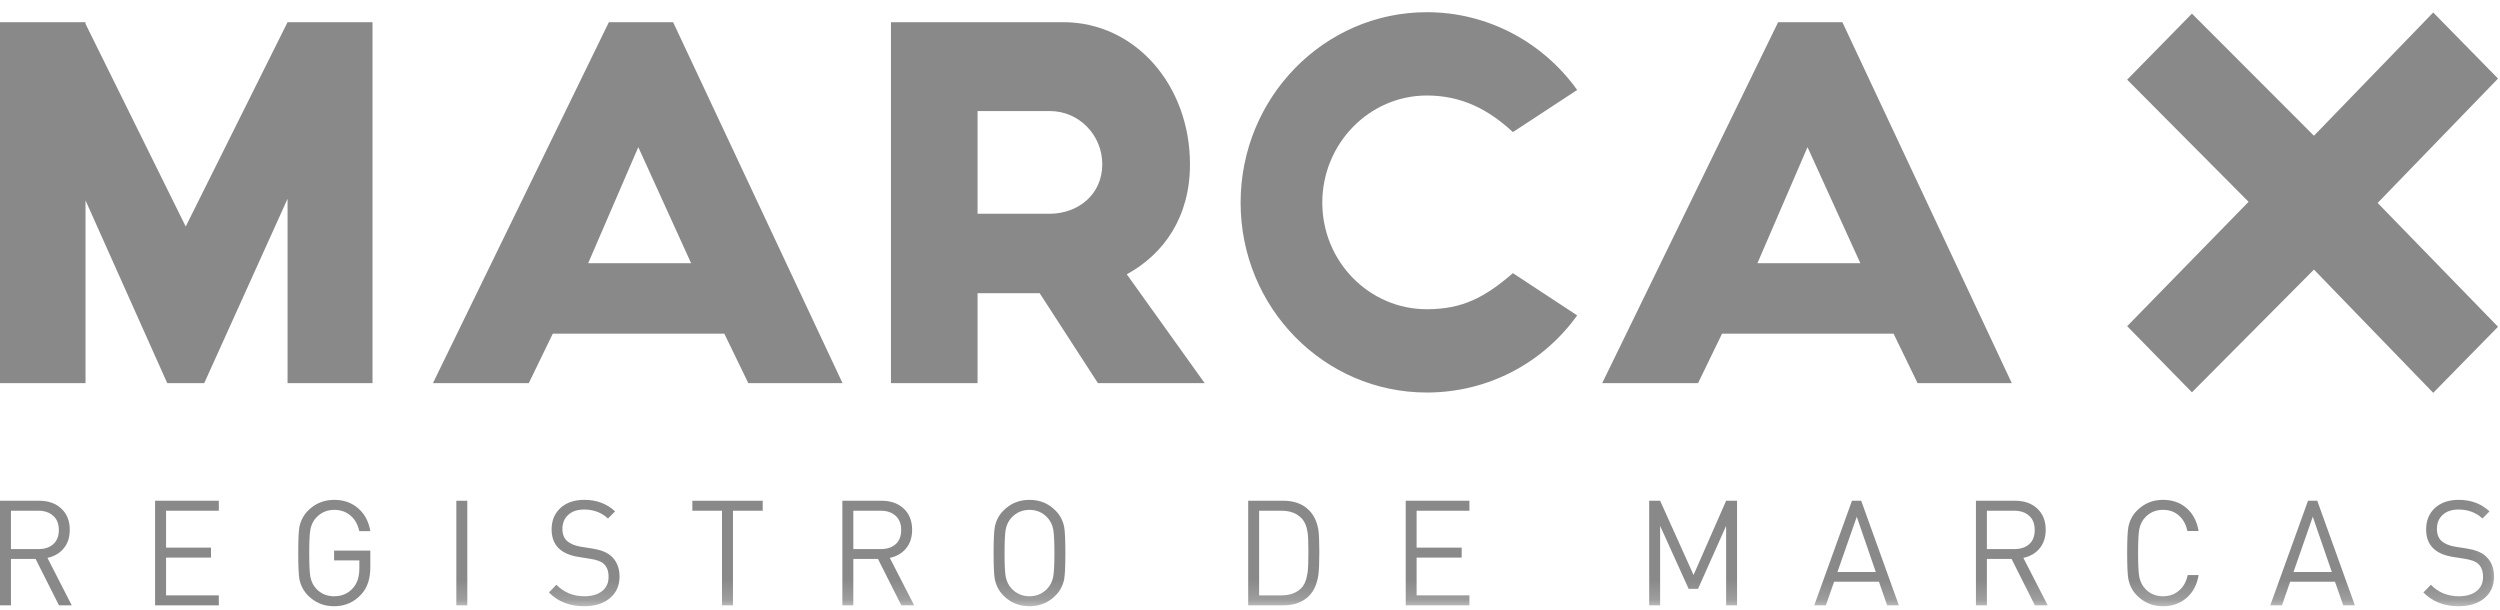
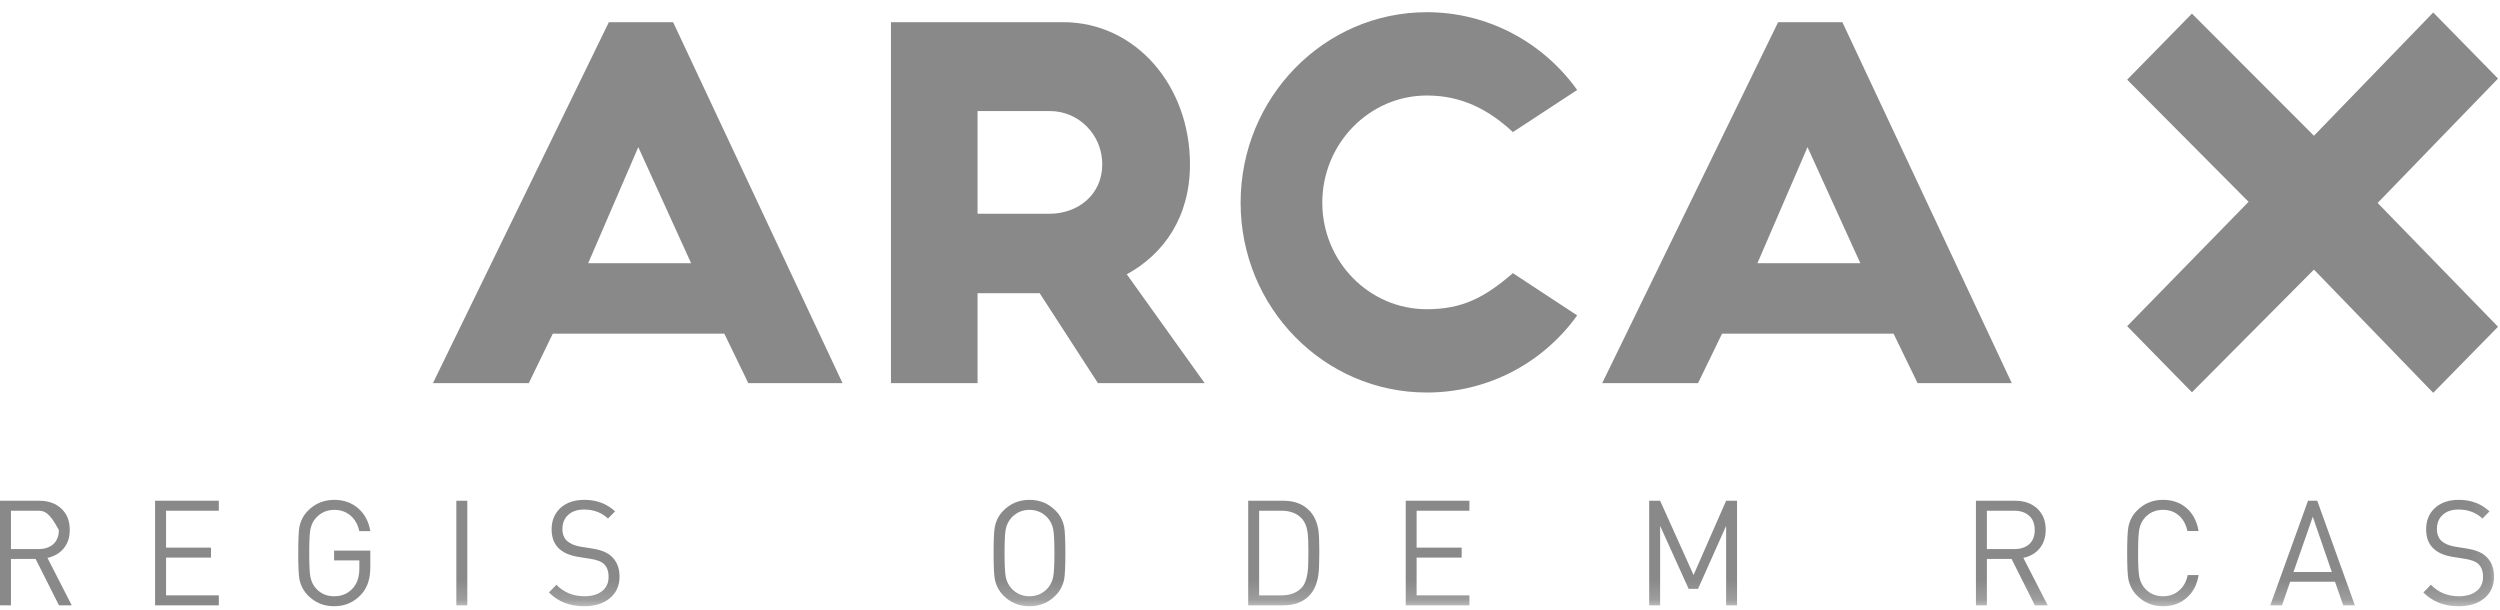
<svg xmlns="http://www.w3.org/2000/svg" xmlns:xlink="http://www.w3.org/1999/xlink" width="123px" height="30px" viewBox="0 0 123 30">
  <title>Group 32</title>
  <desc>Created with Sketch.</desc>
  <defs>
    <polygon id="path-1" points="0 29.827 122.903 29.827 122.903 0.6 0 0.6" />
  </defs>
  <g id="Page-1" stroke="none" stroke-width="1" fill="none" fill-rule="evenodd">
    <g id="home-copy-12" transform="translate(-792, -4200)">
      <g id="Group-32" transform="translate(792, 4200)">
        <g id="Group-28">
-           <polygon id="Fill-1" fill="#898989" points="14.148 1.091 14.148 1.119 14.148 1.091 9.137 11.145 4.208 1.174 4.208 1.091 -5.88516746e-05 1.091 -5.88516746e-05 18.849 4.208 18.849 4.208 9.861 8.227 18.849 10.049 18.849 14.148 9.78 14.148 18.849 18.328 18.849 18.328 1.091" />
          <path d="M34.002,12.948 L31.404,7.239 L28.939,12.948 L34.002,12.948 Z M35.637,16.418 L27.197,16.418 L26.017,18.849 L21.301,18.849 L29.956,1.091 L33.117,1.091 L41.452,18.849 L36.816,18.849 L35.637,16.418 Z" id="Fill-2" fill="#898989" />
          <path d="M48.096,10.517 L51.632,10.517 C53.053,10.517 54.232,9.561 54.232,8.085 C54.232,6.636 53.08,5.464 51.659,5.464 L48.096,5.464 L48.096,10.517 Z M54.017,18.849 L51.151,14.424 L48.096,14.424 L48.096,18.849 L43.835,18.849 L43.835,1.091 L52.304,1.091 C55.866,1.091 58.547,4.206 58.547,8.085 C58.547,10.653 57.287,12.483 55.438,13.496 L59.269,18.849 L54.017,18.849 Z" id="Fill-3" fill="#898989" />
          <path d="M77.597,15.517 C75.935,17.84 73.229,19.312 70.2,19.312 C65.136,19.312 61.038,15.135 61.038,9.97 C61.038,4.807 65.136,0.6 70.2,0.6 C73.229,0.6 75.935,2.103 77.597,4.426 L74.435,6.499 C73.256,5.408 71.942,4.699 70.2,4.699 C67.36,4.699 65.057,7.076 65.057,9.97 C65.057,12.866 67.36,15.214 70.2,15.214 C71.942,15.214 73.042,14.642 74.435,13.439 L77.597,15.517 Z" id="Fill-5" fill="#898989" />
          <path d="M91.528,12.948 L88.93,7.239 L86.466,12.948 L91.528,12.948 Z M93.164,16.418 L84.724,16.418 L83.545,18.849 L78.829,18.849 L87.484,1.091 L90.645,1.091 L98.979,18.849 L94.344,18.849 L93.164,16.418 Z" id="Fill-7" fill="#898989" />
          <polygon id="Fill-9" fill="#898989" points="116.98 9.985 122.903 16.077 119.714 19.327 113.846 13.264 107.843 19.301 104.656 16.048 110.63 9.929 104.656 3.92 107.843 0.67 113.846 6.679 119.714 0.614 122.903 3.865" />
-           <path d="M2.895,26.076 C2.895,25.771 2.801,25.538 2.614,25.374 C2.434,25.21 2.188,25.128 1.887,25.128 L0.539,25.128 L0.539,27.015 L1.887,27.015 C2.194,27.015 2.439,26.935 2.621,26.773 C2.801,26.611 2.895,26.38 2.895,26.076 Z M3.53,29.783 L2.902,29.783 L1.752,27.501 L0.539,27.501 L0.539,29.783 L0,29.783 L0,24.637 L1.937,24.637 C2.381,24.637 2.741,24.765 3.017,25.023 C3.294,25.281 3.432,25.627 3.432,26.067 C3.432,26.434 3.335,26.738 3.136,26.979 C2.936,27.22 2.667,27.376 2.335,27.448 L3.53,29.783 Z" id="Fill-11" fill="#898989" />
+           <path d="M2.895,26.076 C2.434,25.21 2.188,25.128 1.887,25.128 L0.539,25.128 L0.539,27.015 L1.887,27.015 C2.194,27.015 2.439,26.935 2.621,26.773 C2.801,26.611 2.895,26.38 2.895,26.076 Z M3.53,29.783 L2.902,29.783 L1.752,27.501 L0.539,27.501 L0.539,29.783 L0,29.783 L0,24.637 L1.937,24.637 C2.381,24.637 2.741,24.765 3.017,25.023 C3.294,25.281 3.432,25.627 3.432,26.067 C3.432,26.434 3.335,26.738 3.136,26.979 C2.936,27.22 2.667,27.376 2.335,27.448 L3.53,29.783 Z" id="Fill-11" fill="#898989" />
          <polygon id="Fill-13" fill="#898989" points="10.766 29.783 7.63 29.783 7.63 24.636 10.766 24.636 10.766 25.128 8.17 25.128 8.17 26.943 10.382 26.943 10.382 27.434 8.17 27.434 8.17 29.292 10.766 29.292" />
          <path d="M18.22,27.905 C18.22,28.473 18.074,28.916 17.783,29.233 C17.425,29.63 16.977,29.827 16.438,29.827 C15.928,29.827 15.5,29.649 15.147,29.292 C14.931,29.07 14.792,28.802 14.728,28.483 C14.693,28.266 14.673,27.842 14.673,27.209 C14.673,26.577 14.693,26.156 14.728,25.938 C14.792,25.619 14.931,25.349 15.15,25.128 C15.501,24.771 15.935,24.593 16.443,24.593 C16.922,24.593 17.319,24.737 17.643,25.027 C17.951,25.301 18.143,25.671 18.22,26.133 L17.679,26.133 C17.605,25.805 17.461,25.548 17.242,25.363 C17.023,25.177 16.757,25.085 16.443,25.085 C16.097,25.085 15.808,25.208 15.569,25.454 C15.416,25.613 15.316,25.811 15.27,26.052 C15.233,26.26 15.214,26.645 15.214,27.209 C15.214,27.774 15.231,28.162 15.27,28.375 C15.316,28.614 15.414,28.814 15.567,28.973 C15.796,29.216 16.088,29.336 16.438,29.336 C16.842,29.336 17.16,29.187 17.398,28.895 C17.588,28.664 17.68,28.354 17.68,27.961 L17.68,27.573 L16.438,27.573 L16.438,27.089 L18.22,27.089 L18.22,27.905 Z" id="Fill-15" fill="#898989" />
          <mask id="mask-2" fill="white">
            <use xlink:href="#path-1" />
          </mask>
          <g id="Clip-18" />
          <polygon id="Fill-17" fill="#898989" mask="url(#mask-2)" points="22.452 29.783 22.992 29.783 22.992 24.637 22.452 24.637" />
          <path d="M30.482,28.368 C30.482,28.815 30.322,29.17 30.004,29.433 C29.688,29.697 29.266,29.827 28.736,29.827 C28.027,29.827 27.45,29.6 27.008,29.148 L27.374,28.771 C27.743,29.148 28.202,29.336 28.75,29.336 C29.12,29.336 29.409,29.251 29.623,29.082 C29.836,28.914 29.942,28.681 29.942,28.382 C29.942,28.097 29.862,27.883 29.7,27.736 C29.572,27.622 29.354,27.54 29.042,27.493 L28.453,27.399 C27.577,27.259 27.139,26.807 27.139,26.046 C27.139,25.608 27.288,25.255 27.577,24.99 C27.867,24.724 28.261,24.592 28.76,24.592 C29.349,24.592 29.851,24.781 30.262,25.158 L29.914,25.511 C29.597,25.217 29.204,25.069 28.736,25.069 C28.405,25.069 28.146,25.158 27.956,25.331 C27.767,25.503 27.671,25.735 27.671,26.025 C27.671,26.284 27.75,26.483 27.906,26.622 C28.062,26.757 28.285,26.851 28.579,26.899 L29.132,26.986 C29.544,27.049 29.852,27.17 30.055,27.347 C30.338,27.593 30.482,27.933 30.482,28.368" id="Fill-19" fill="#898989" mask="url(#mask-2)" />
-           <polygon id="Fill-20" fill="#898989" mask="url(#mask-2)" points="37.525 25.128 36.062 25.128 36.062 29.783 35.522 29.783 35.522 25.128 34.064 25.128 34.064 24.637 37.525 24.637" />
-           <path d="M44.338,26.076 C44.338,25.771 44.245,25.538 44.061,25.374 C43.877,25.21 43.633,25.128 43.331,25.128 L41.984,25.128 L41.984,27.015 L43.331,27.015 C43.638,27.015 43.883,26.935 44.066,26.773 C44.248,26.611 44.338,26.38 44.338,26.076 Z M44.977,29.783 L44.345,29.783 L43.197,27.501 L41.984,27.501 L41.984,29.783 L41.444,29.783 L41.444,24.637 L43.381,24.637 C43.824,24.637 44.187,24.765 44.464,25.023 C44.74,25.281 44.877,25.627 44.877,26.067 C44.877,26.434 44.778,26.738 44.581,26.979 C44.381,27.22 44.116,27.376 43.778,27.448 L44.977,29.783 Z" id="Fill-21" fill="#898989" mask="url(#mask-2)" />
          <path d="M51.877,27.209 C51.877,26.645 51.858,26.26 51.82,26.052 C51.775,25.811 51.673,25.613 51.522,25.454 C51.286,25.208 50.994,25.085 50.651,25.085 C50.305,25.085 50.016,25.208 49.778,25.454 C49.628,25.613 49.526,25.811 49.479,26.052 C49.444,26.26 49.424,26.645 49.424,27.209 C49.424,27.774 49.444,28.16 49.479,28.368 C49.526,28.608 49.628,28.807 49.778,28.967 C50.016,29.213 50.305,29.336 50.651,29.336 C50.994,29.336 51.286,29.213 51.522,28.967 C51.673,28.807 51.775,28.608 51.82,28.368 C51.858,28.16 51.877,27.774 51.877,27.209 M52.416,27.209 C52.416,27.842 52.396,28.266 52.36,28.484 C52.297,28.802 52.161,29.071 51.938,29.292 C51.591,29.649 51.163,29.827 50.651,29.827 C50.139,29.827 49.709,29.649 49.361,29.292 C49.143,29.071 49.004,28.802 48.942,28.484 C48.904,28.266 48.885,27.842 48.885,27.209 C48.885,26.577 48.904,26.156 48.942,25.938 C49.004,25.619 49.143,25.349 49.361,25.128 C49.709,24.771 50.139,24.593 50.651,24.593 C51.163,24.593 51.591,24.771 51.938,25.128 C52.161,25.349 52.297,25.619 52.36,25.938 C52.396,26.156 52.416,26.577 52.416,27.209" id="Fill-22" fill="#898989" mask="url(#mask-2)" />
          <path d="M64.373,27.151 C64.373,26.709 64.361,26.401 64.338,26.227 C64.295,25.907 64.196,25.667 64.041,25.504 C63.804,25.253 63.475,25.128 63.047,25.128 L61.949,25.128 L61.949,29.292 L63.047,29.292 C63.475,29.292 63.804,29.168 64.041,28.916 C64.192,28.759 64.291,28.495 64.338,28.136 C64.361,27.942 64.373,27.616 64.373,27.151 M64.911,27.151 C64.911,27.692 64.895,28.075 64.863,28.294 C64.796,28.733 64.647,29.071 64.414,29.308 C64.104,29.626 63.677,29.782 63.14,29.782 L61.411,29.782 L61.411,24.636 L63.14,24.636 C63.677,24.636 64.104,24.795 64.414,25.114 C64.647,25.349 64.796,25.667 64.863,26.066 C64.895,26.274 64.911,26.636 64.911,27.151" id="Fill-23" fill="#898989" mask="url(#mask-2)" />
          <polygon id="Fill-24" fill="#898989" mask="url(#mask-2)" points="72.295 29.783 69.162 29.783 69.162 24.636 72.295 24.636 72.295 25.128 69.697 25.128 69.697 26.943 71.914 26.943 71.914 27.434 69.697 27.434 69.697 29.292 72.295 29.292" />
          <polygon id="Fill-25" fill="#898989" mask="url(#mask-2)" points="85.463 29.783 84.925 29.783 84.925 25.873 83.543 28.973 83.082 28.973 81.678 25.873 81.678 29.783 81.14 29.783 81.14 24.636 81.678 24.636 83.323 28.289 84.925 24.636 85.463 24.636" />
-           <path d="M92.289,28.143 L91.353,25.424 L90.402,28.143 L92.289,28.143 Z M93.424,29.783 L92.847,29.783 L92.443,28.62 L90.238,28.62 L89.834,29.783 L89.261,29.783 L91.117,24.636 L91.571,24.636 L93.424,29.783 Z" id="Fill-26" fill="#898989" mask="url(#mask-2)" />
          <path d="M100.108,26.076 C100.108,25.771 100.018,25.538 99.832,25.374 C99.649,25.21 99.405,25.128 99.101,25.128 L97.755,25.128 L97.755,27.015 L99.101,27.015 C99.411,27.015 99.654,26.935 99.837,26.773 C100.019,26.611 100.108,26.38 100.108,26.076 Z M100.748,29.783 L100.117,29.783 L98.969,27.501 L97.755,27.501 L97.755,29.783 L97.216,29.783 L97.216,24.637 L99.152,24.637 C99.597,24.637 99.957,24.765 100.235,25.023 C100.51,25.281 100.649,25.627 100.649,26.067 C100.649,26.434 100.547,26.738 100.352,26.979 C100.153,27.22 99.884,27.376 99.549,27.448 L100.748,29.783 Z" id="Fill-27" fill="#898989" mask="url(#mask-2)" />
          <path d="M108.172,28.294 C108.094,28.771 107.894,29.146 107.578,29.419 C107.261,29.692 106.875,29.827 106.42,29.827 C105.91,29.827 105.481,29.649 105.133,29.292 C104.913,29.071 104.775,28.801 104.714,28.483 C104.676,28.266 104.656,27.841 104.656,27.209 C104.656,26.577 104.676,26.156 104.714,25.938 C104.775,25.619 104.913,25.348 105.133,25.128 C105.481,24.771 105.91,24.592 106.42,24.592 C106.88,24.592 107.264,24.727 107.578,24.997 C107.891,25.268 108.088,25.644 108.172,26.126 L107.62,26.126 C107.553,25.807 107.416,25.554 107.205,25.368 C106.994,25.178 106.732,25.084 106.42,25.084 C106.072,25.084 105.78,25.206 105.551,25.446 C105.398,25.605 105.298,25.804 105.251,26.046 C105.212,26.259 105.194,26.646 105.194,27.209 C105.194,27.774 105.212,28.162 105.251,28.375 C105.298,28.614 105.398,28.815 105.551,28.973 C105.78,29.217 106.072,29.336 106.42,29.336 C106.732,29.336 106.997,29.242 107.211,29.053 C107.429,28.866 107.569,28.612 107.635,28.294 L108.172,28.294 Z" id="Fill-28" fill="#898989" mask="url(#mask-2)" />
          <path d="M114.726,28.143 L113.789,25.424 L112.84,28.143 L114.726,28.143 Z M115.86,29.783 L115.287,29.783 L114.881,28.62 L112.676,28.62 L112.274,29.783 L111.697,29.783 L113.555,24.636 L114.009,24.636 L115.86,29.783 Z" id="Fill-29" fill="#898989" mask="url(#mask-2)" />
          <path d="M122.707,28.368 C122.707,28.815 122.546,29.17 122.232,29.433 C121.914,29.697 121.489,29.827 120.959,29.827 C120.252,29.827 119.674,29.6 119.23,29.148 L119.599,28.771 C119.966,29.148 120.426,29.336 120.975,29.336 C121.343,29.336 121.635,29.251 121.847,29.082 C122.06,28.914 122.166,28.681 122.166,28.382 C122.166,28.097 122.084,27.883 121.923,27.736 C121.797,27.622 121.576,27.54 121.267,27.493 L120.677,27.399 C119.802,27.259 119.366,26.807 119.366,26.046 C119.366,25.608 119.51,25.255 119.802,24.99 C120.091,24.724 120.486,24.592 120.98,24.592 C121.572,24.592 122.076,24.781 122.485,25.158 L122.137,25.511 C121.823,25.217 121.429,25.069 120.959,25.069 C120.629,25.069 120.369,25.158 120.181,25.331 C119.99,25.503 119.897,25.735 119.897,26.025 C119.897,26.284 119.975,26.483 120.131,26.622 C120.285,26.757 120.51,26.851 120.804,26.899 L121.357,26.986 C121.769,27.049 122.077,27.17 122.279,27.347 C122.564,27.593 122.707,27.933 122.707,28.368" id="Fill-30" fill="#898989" mask="url(#mask-2)" />
        </g>
        <g id="Group-31" transform="translate(0, 0.427)" />
      </g>
    </g>
  </g>
</svg>